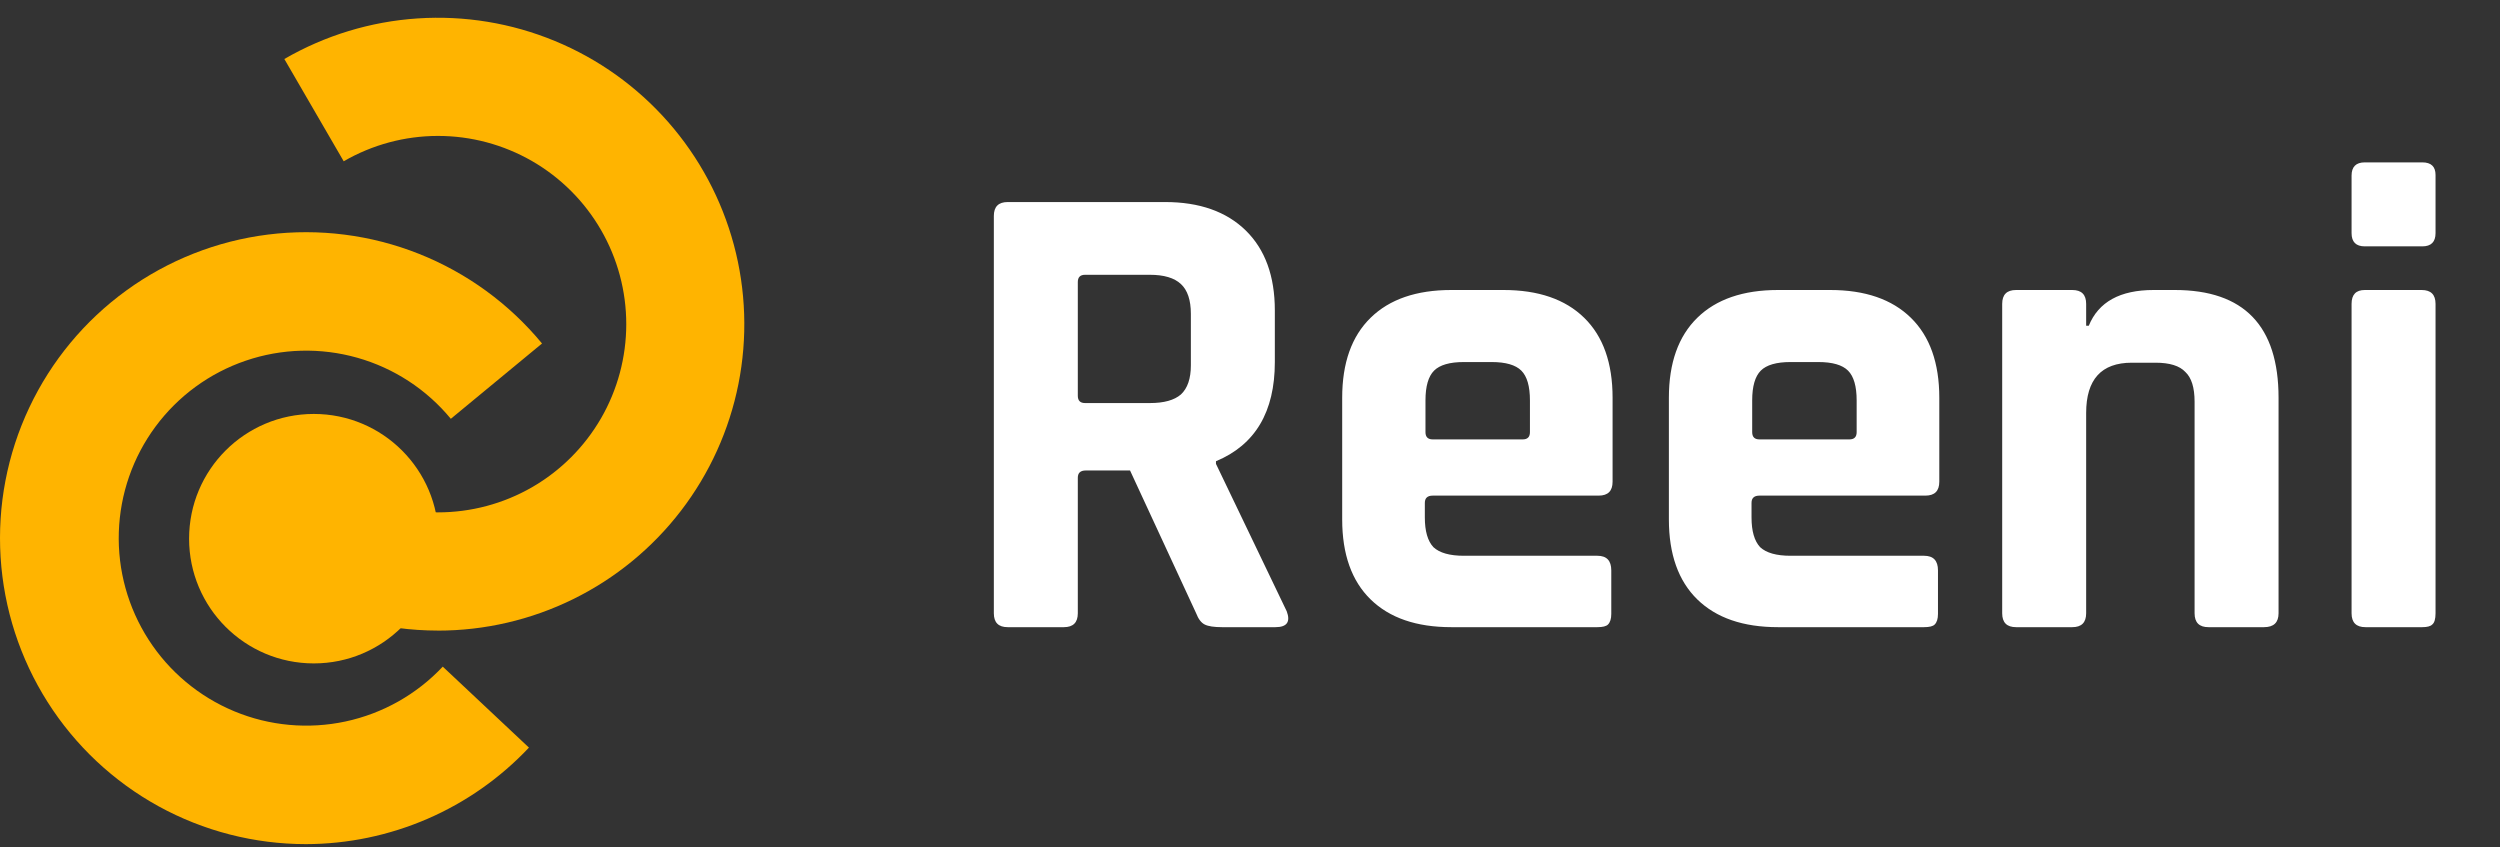
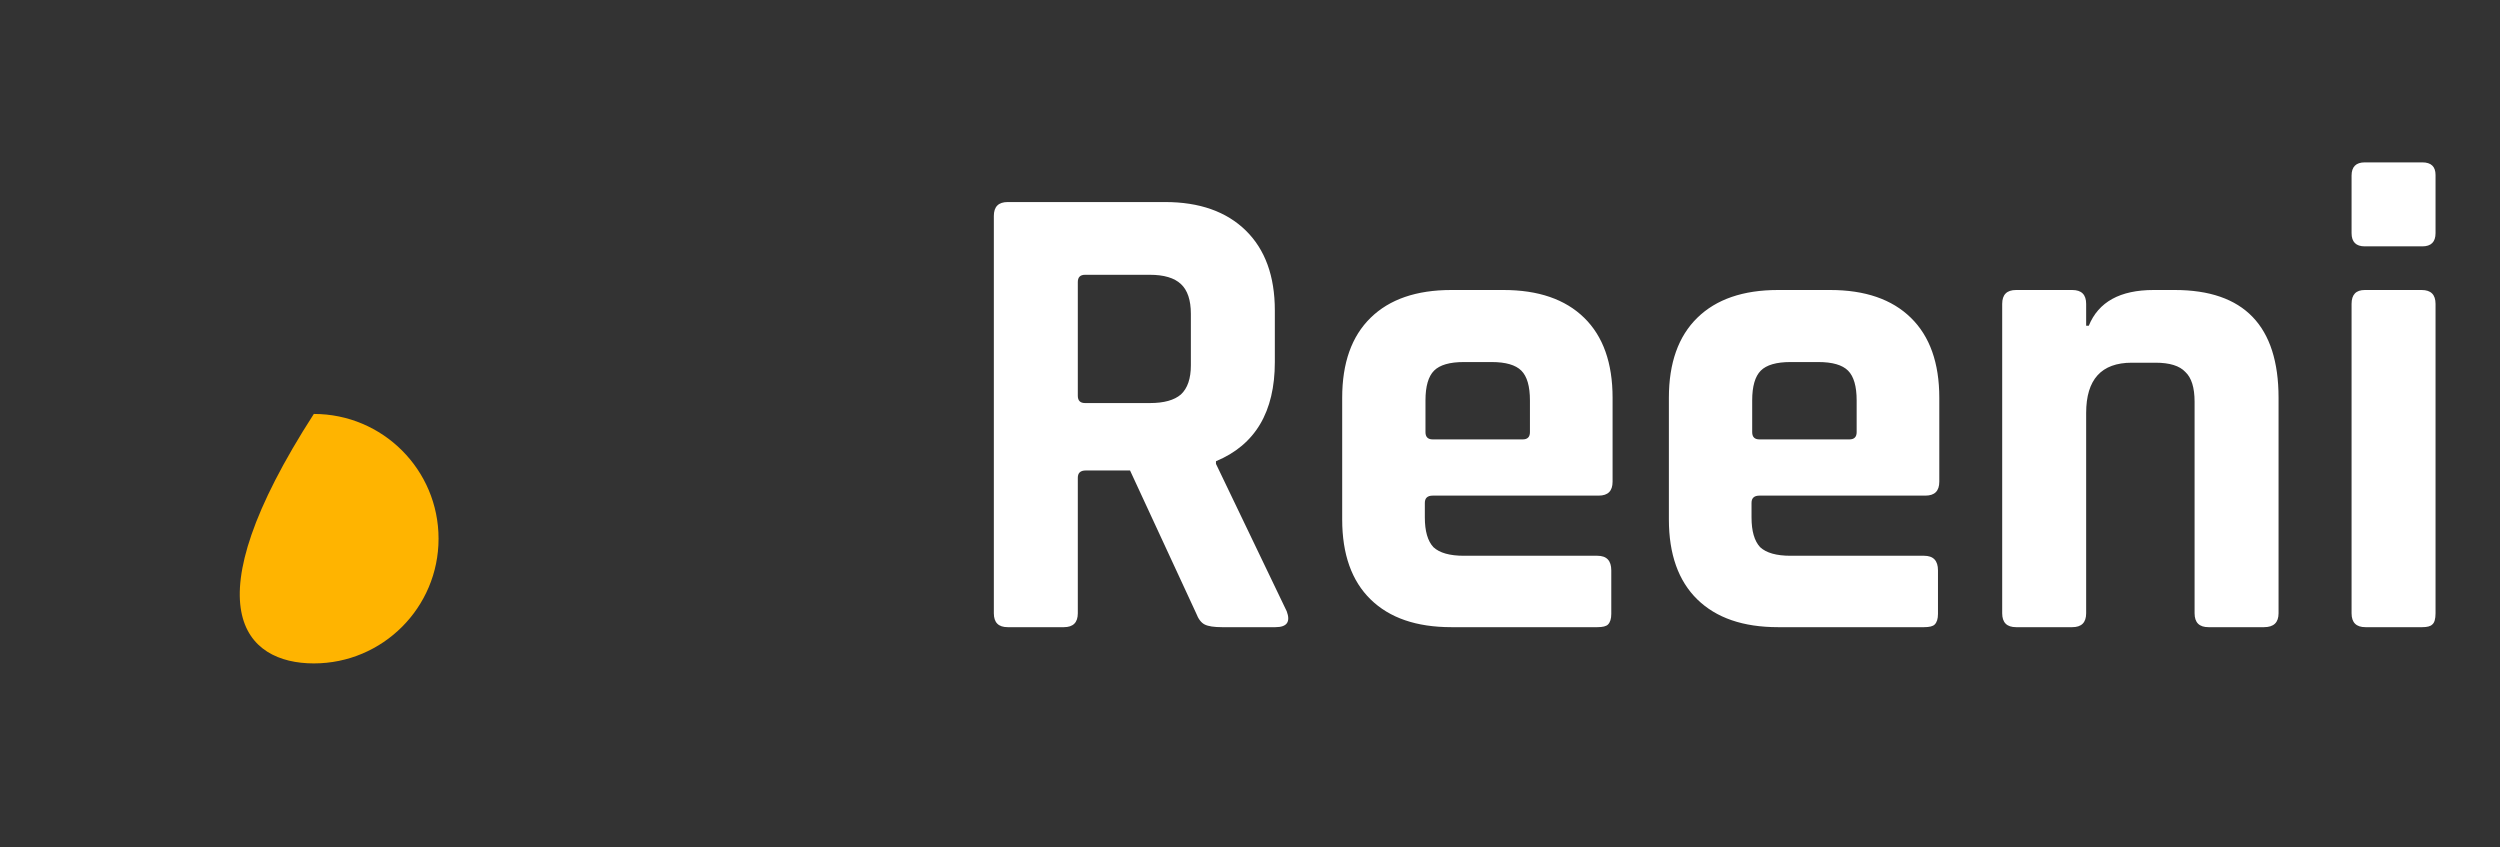
<svg xmlns="http://www.w3.org/2000/svg" width="121" height="41" viewBox="0 0 121 41" fill="none">
  <rect x="0" y="0" width="121" height="41" fill="#333333" stroke="none" />
  <g clip-path="url(#clip0_4_20)">
-     <path d="M21.187 30.52C18.579 30.518 16.018 29.829 13.762 28.521L16.635 23.572C18.02 24.374 19.591 24.797 21.191 24.799C22.792 24.8 24.364 24.381 25.751 23.582C27.137 22.782 28.288 21.632 29.089 20.247C29.89 18.861 30.311 17.289 30.311 15.689C30.311 14.088 29.89 12.516 29.089 11.131C28.288 9.745 27.137 8.595 25.751 7.796C24.364 6.997 22.792 6.577 21.191 6.579C19.591 6.58 18.02 7.004 16.635 7.806L13.762 2.856C15.731 1.715 17.937 1.043 20.208 0.892C22.479 0.741 24.755 1.114 26.858 1.984C28.962 2.853 30.837 4.195 32.339 5.905C33.84 7.615 34.928 9.648 35.518 11.846C36.108 14.045 36.184 16.349 35.741 18.582C35.297 20.814 34.346 22.914 32.96 24.72C31.574 26.526 29.792 27.988 27.75 28.994C25.709 30 23.463 30.523 21.187 30.522V30.52Z" fill="#FFB400" />
-     <path d="M15.189 32.109C18.523 32.109 21.226 29.406 21.226 26.072C21.226 22.738 18.523 20.035 15.189 20.035C11.855 20.035 9.152 22.738 9.152 26.072C9.152 29.406 11.855 32.109 15.189 32.109Z" fill="#FFB400" />
-     <path d="M14.808 40.856C12.312 40.855 9.858 40.225 7.671 39.022C5.485 37.819 3.638 36.084 2.302 33.976C0.966 31.869 0.184 29.458 0.029 26.967C-0.126 24.477 0.35 21.988 1.415 19.731C2.479 17.474 4.096 15.522 6.116 14.058C8.137 12.593 10.494 11.663 12.97 11.353C15.446 11.043 17.96 11.364 20.279 12.286C22.598 13.208 24.646 14.7 26.234 16.625L21.82 20.27C20.647 18.848 19.068 17.817 17.294 17.315C15.521 16.813 13.636 16.862 11.891 17.458C10.146 18.053 8.624 19.165 7.527 20.647C6.43 22.129 5.811 23.909 5.751 25.752C5.691 27.594 6.194 29.411 7.192 30.961C8.19 32.511 9.637 33.72 11.34 34.427C13.042 35.134 14.919 35.306 16.722 34.92C18.525 34.534 20.167 33.608 21.43 32.265L25.601 36.184C24.214 37.656 22.542 38.83 20.686 39.633C18.83 40.436 16.83 40.852 14.808 40.856Z" fill="#FFB400" />
+     <path d="M15.189 32.109C18.523 32.109 21.226 29.406 21.226 26.072C21.226 22.738 18.523 20.035 15.189 20.035C9.152 29.406 11.855 32.109 15.189 32.109Z" fill="#FFB400" />
  </g>
  <path d="M51.493 30.355H48.773C48.325 30.355 48.102 30.131 48.102 29.683V10.451C48.102 10.004 48.325 9.779 48.773 9.779H56.389C58.053 9.779 59.355 10.238 60.294 11.155C61.232 12.073 61.702 13.364 61.702 15.027V17.523C61.702 19.934 60.752 21.534 58.853 22.323V22.451L62.278 29.587C62.469 30.099 62.288 30.355 61.733 30.355H59.142C58.758 30.355 58.48 30.313 58.309 30.227C58.139 30.142 58 29.961 57.894 29.683L54.694 22.771H52.55C52.294 22.771 52.166 22.889 52.166 23.123V29.683C52.166 30.131 51.941 30.355 51.493 30.355ZM52.517 19.508H55.654C56.336 19.508 56.837 19.369 57.157 19.091C57.477 18.793 57.638 18.323 57.638 17.683V15.188C57.638 14.526 57.477 14.046 57.157 13.748C56.837 13.449 56.336 13.3 55.654 13.3H52.517C52.283 13.3 52.166 13.417 52.166 13.652V19.155C52.166 19.39 52.283 19.508 52.517 19.508ZM77.314 30.355H70.242C68.556 30.355 67.255 29.907 66.338 29.012C65.42 28.116 64.962 26.825 64.962 25.14V19.252C64.962 17.566 65.42 16.276 66.338 15.38C67.255 14.483 68.556 14.036 70.242 14.036H72.769C74.455 14.036 75.756 14.483 76.674 15.38C77.591 16.276 78.049 17.566 78.049 19.252V23.316C78.049 23.764 77.826 23.988 77.377 23.988H69.346C69.09 23.988 68.962 24.105 68.962 24.34V25.044C68.962 25.705 69.1 26.185 69.377 26.483C69.676 26.761 70.167 26.899 70.85 26.899H77.314C77.761 26.899 77.986 27.134 77.986 27.604V29.715C77.986 29.95 77.932 30.121 77.826 30.227C77.74 30.313 77.57 30.355 77.314 30.355ZM69.346 21.267H73.698C73.932 21.267 74.049 21.15 74.049 20.916V19.38C74.049 18.697 73.911 18.217 73.633 17.939C73.356 17.662 72.876 17.523 72.194 17.523H70.85C70.167 17.523 69.687 17.662 69.409 17.939C69.132 18.217 68.993 18.697 68.993 19.38V20.916C68.993 21.15 69.111 21.267 69.346 21.267ZM93.126 30.355H86.054C84.369 30.355 83.067 29.907 82.15 29.012C81.233 28.116 80.774 26.825 80.774 25.14V19.252C80.774 17.566 81.233 16.276 82.15 15.38C83.067 14.483 84.369 14.036 86.054 14.036H88.582C90.267 14.036 91.569 14.483 92.486 15.38C93.403 16.276 93.862 17.566 93.862 19.252V23.316C93.862 23.764 93.638 23.988 93.19 23.988H85.158C84.902 23.988 84.774 24.105 84.774 24.34V25.044C84.774 25.705 84.913 26.185 85.19 26.483C85.489 26.761 85.979 26.899 86.662 26.899H93.126C93.574 26.899 93.798 27.134 93.798 27.604V29.715C93.798 29.95 93.745 30.121 93.638 30.227C93.553 30.313 93.382 30.355 93.126 30.355ZM85.158 21.267H89.51C89.745 21.267 89.862 21.15 89.862 20.916V19.38C89.862 18.697 89.723 18.217 89.446 17.939C89.169 17.662 88.689 17.523 88.006 17.523H86.662C85.979 17.523 85.499 17.662 85.222 17.939C84.945 18.217 84.806 18.697 84.806 19.38V20.916C84.806 21.15 84.923 21.267 85.158 21.267ZM100.298 30.355H97.579C97.13 30.355 96.906 30.131 96.906 29.683V14.707C96.906 14.259 97.13 14.036 97.579 14.036H100.298C100.746 14.036 100.97 14.259 100.97 14.707V15.764H101.098C101.568 14.611 102.613 14.036 104.234 14.036H105.258C108.608 14.036 110.282 15.774 110.282 19.252V29.683C110.282 30.131 110.048 30.355 109.578 30.355H106.89C106.442 30.355 106.218 30.131 106.218 29.683V19.444C106.218 18.761 106.069 18.281 105.77 18.003C105.493 17.705 105.013 17.555 104.33 17.555H103.178C101.706 17.555 100.97 18.366 100.97 19.988V29.683C100.97 30.131 100.746 30.355 100.298 30.355ZM113.816 11.284V8.499C113.816 8.073 114.03 7.859 114.456 7.859H117.24C117.667 7.859 117.88 8.062 117.88 8.467V11.284C117.88 11.71 117.667 11.924 117.24 11.924H114.456C114.03 11.924 113.816 11.71 113.816 11.284ZM113.816 29.683V14.707C113.816 14.259 114.03 14.036 114.456 14.036H117.208C117.656 14.036 117.88 14.259 117.88 14.707V29.683C117.88 29.961 117.827 30.142 117.72 30.227C117.635 30.313 117.475 30.355 117.24 30.355H114.488C114.04 30.355 113.816 30.131 113.816 29.683Z" fill="white" />
  <defs>
    <clipPath id="clip0_4_20">
      <rect width="36.022" height="40" fill="white" transform="translate(0 0.855)" />
    </clipPath>
  </defs>
</svg>